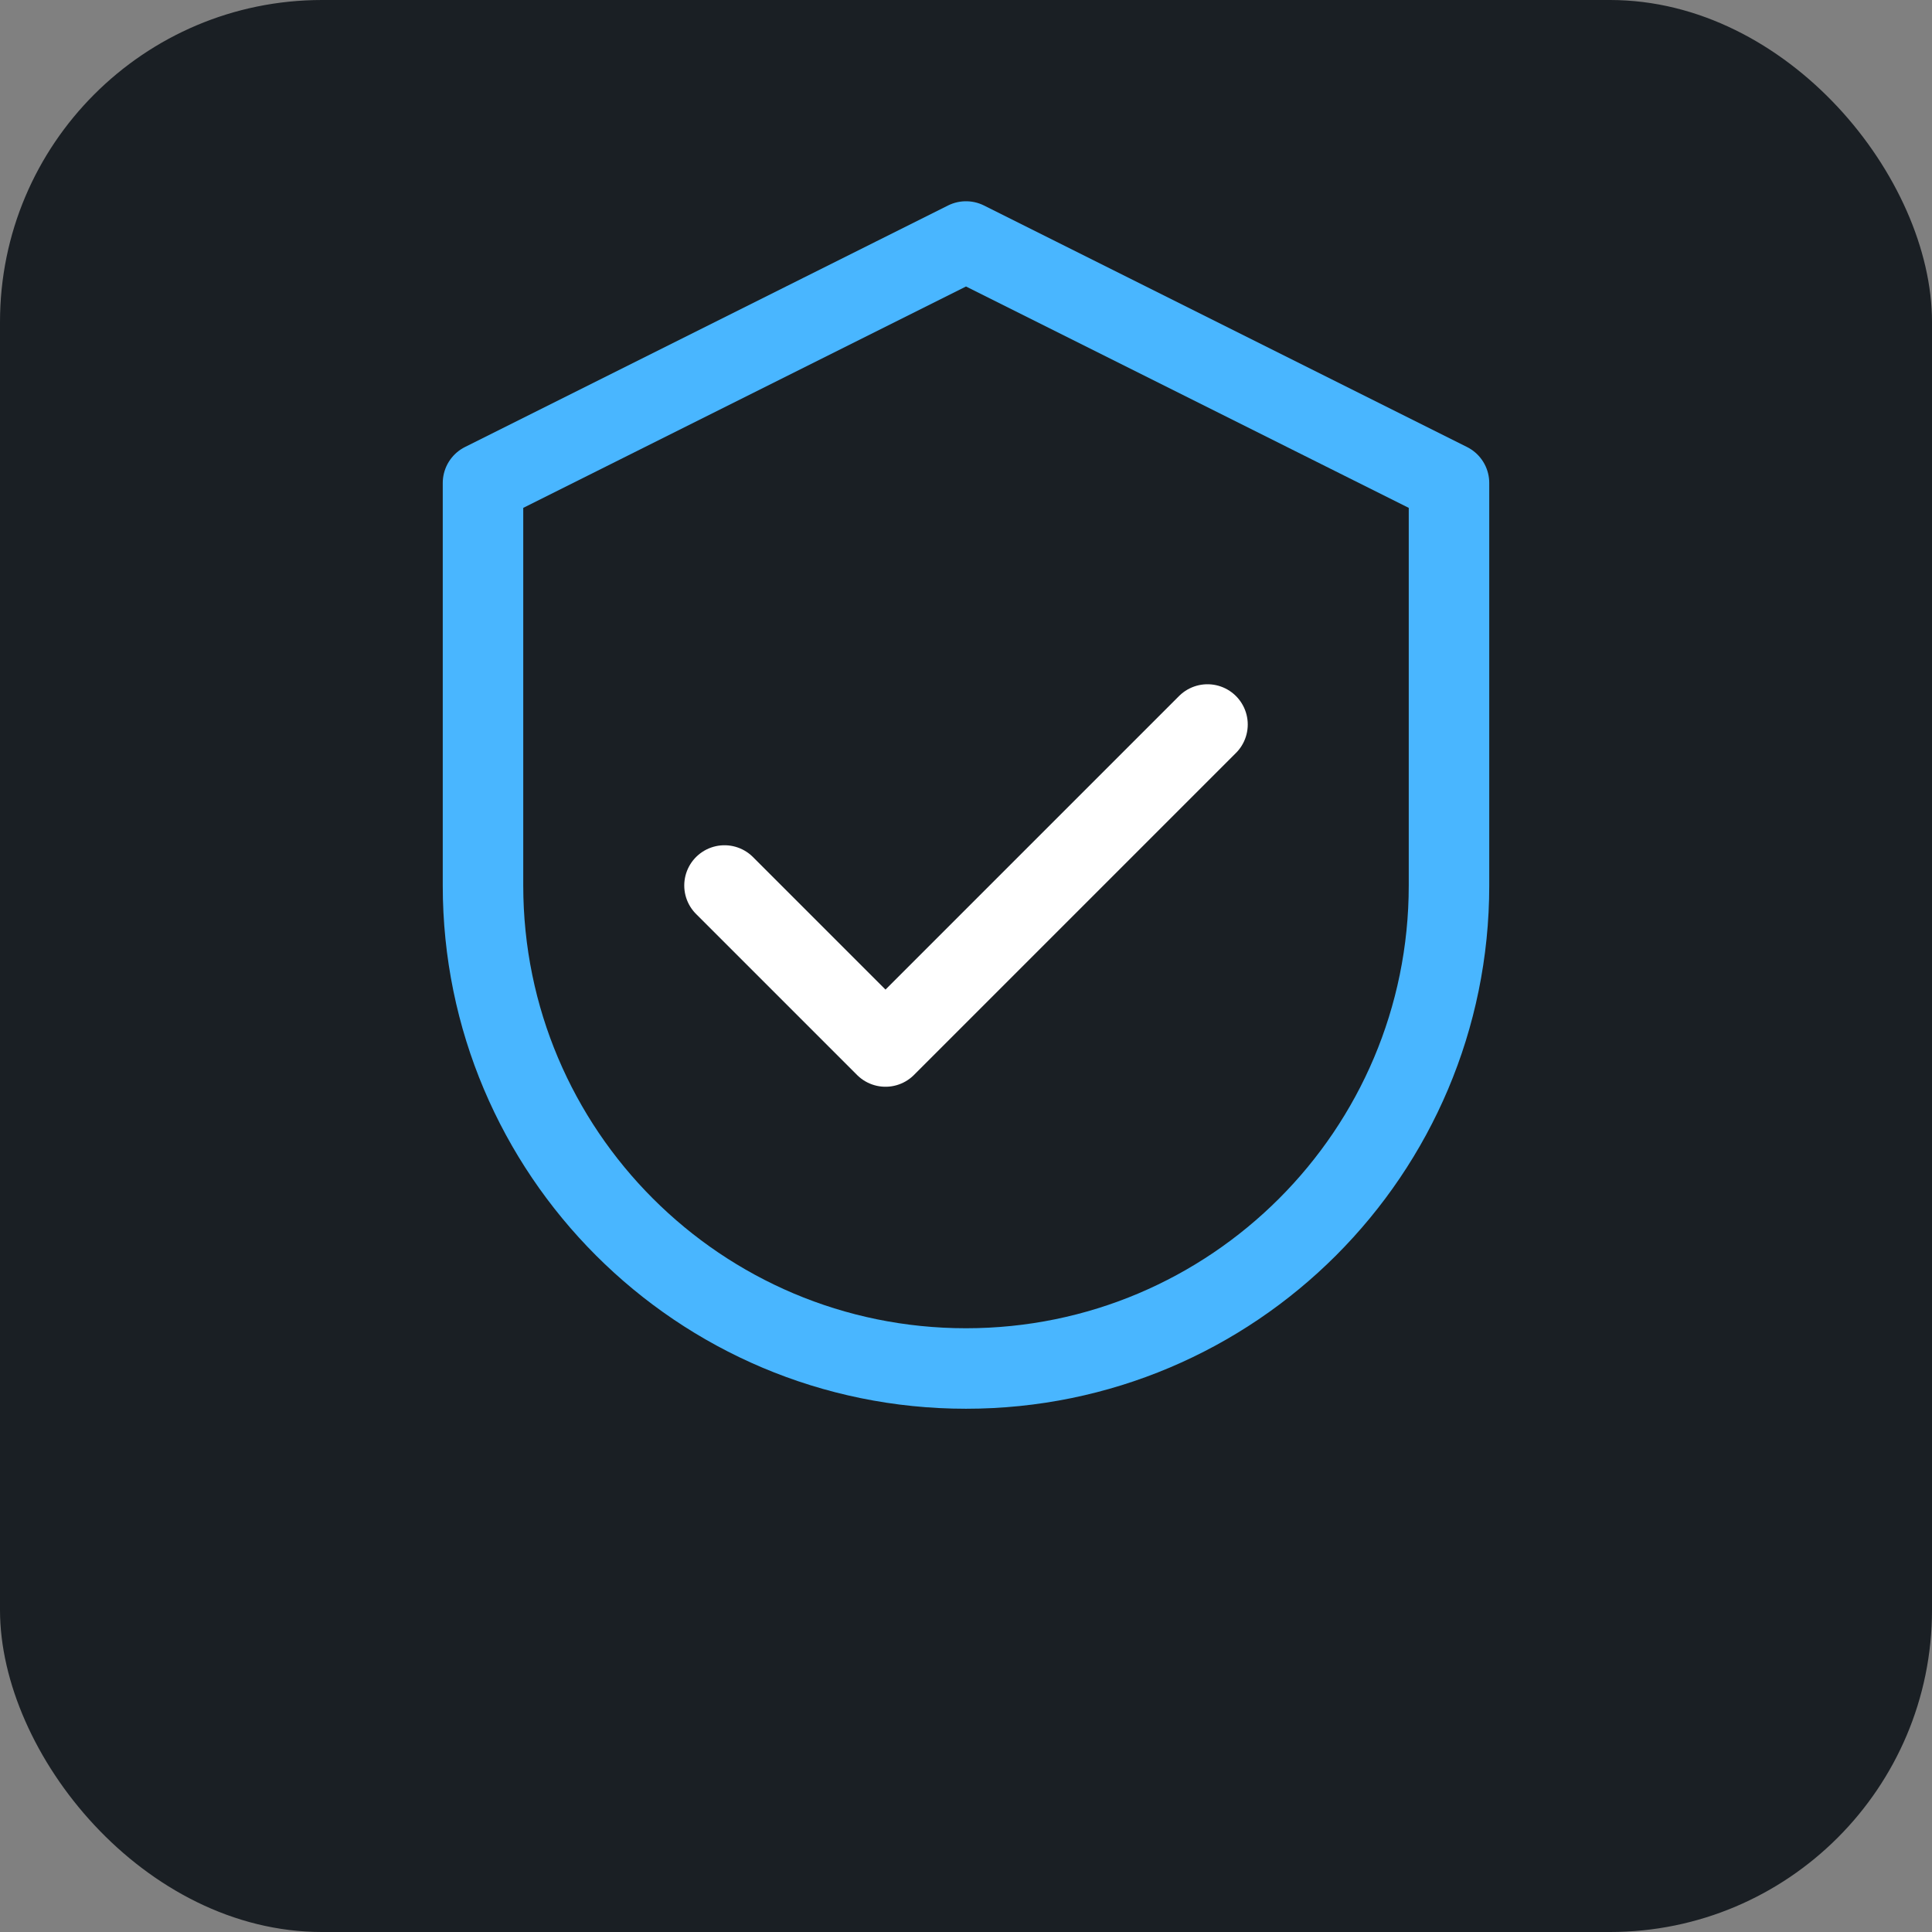
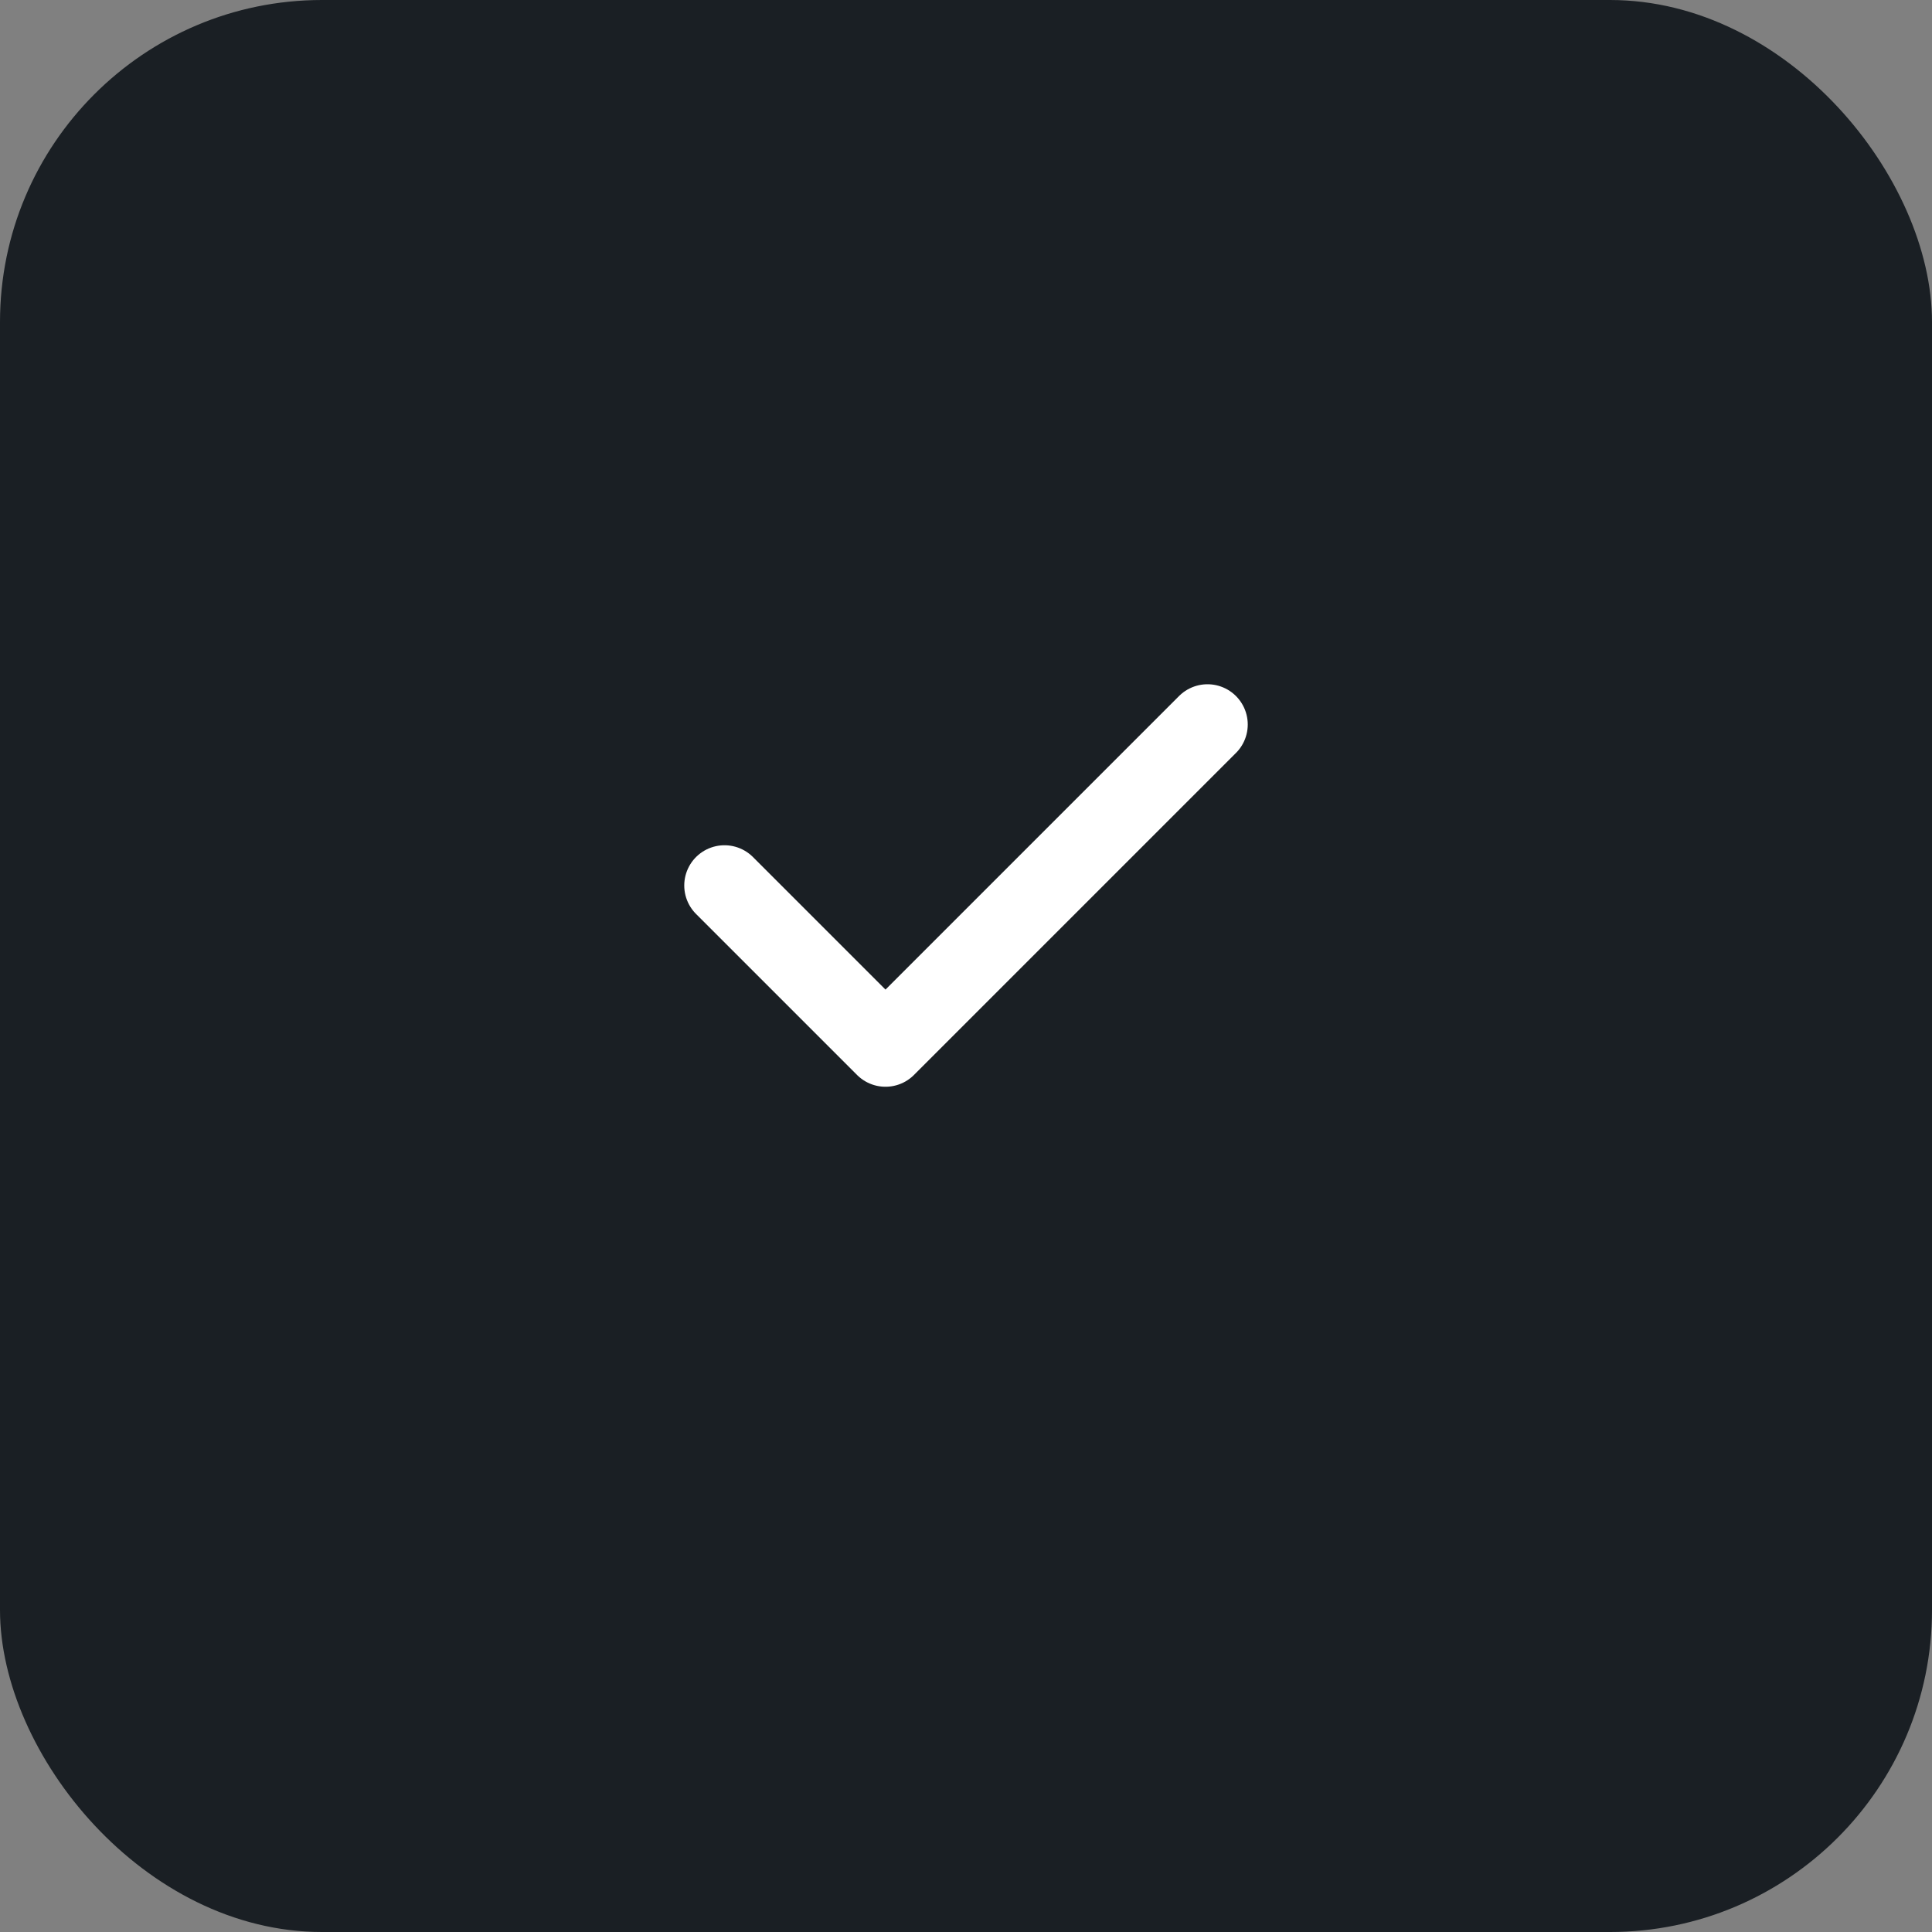
<svg xmlns="http://www.w3.org/2000/svg" width="48" height="48" viewBox="0 0 48 48" fill="none">
  <rect x="0" y="0" width="48" height="48" fill="#808080" stroke="none" />
  <rect width="48" height="48" rx="8" fill="#1A1F24" />
-   <path d="M24 34C30.627 34 36 28.627 36 22V12L24 6L12 12V22C12 28.627 17.373 34 24 34Z" stroke="#49B6FF" stroke-width="2" stroke-linecap="round" stroke-linejoin="round" />
  <path d="M18 22L22 26L30 18" stroke="white" stroke-width="2" stroke-linecap="round" stroke-linejoin="round" />
</svg>